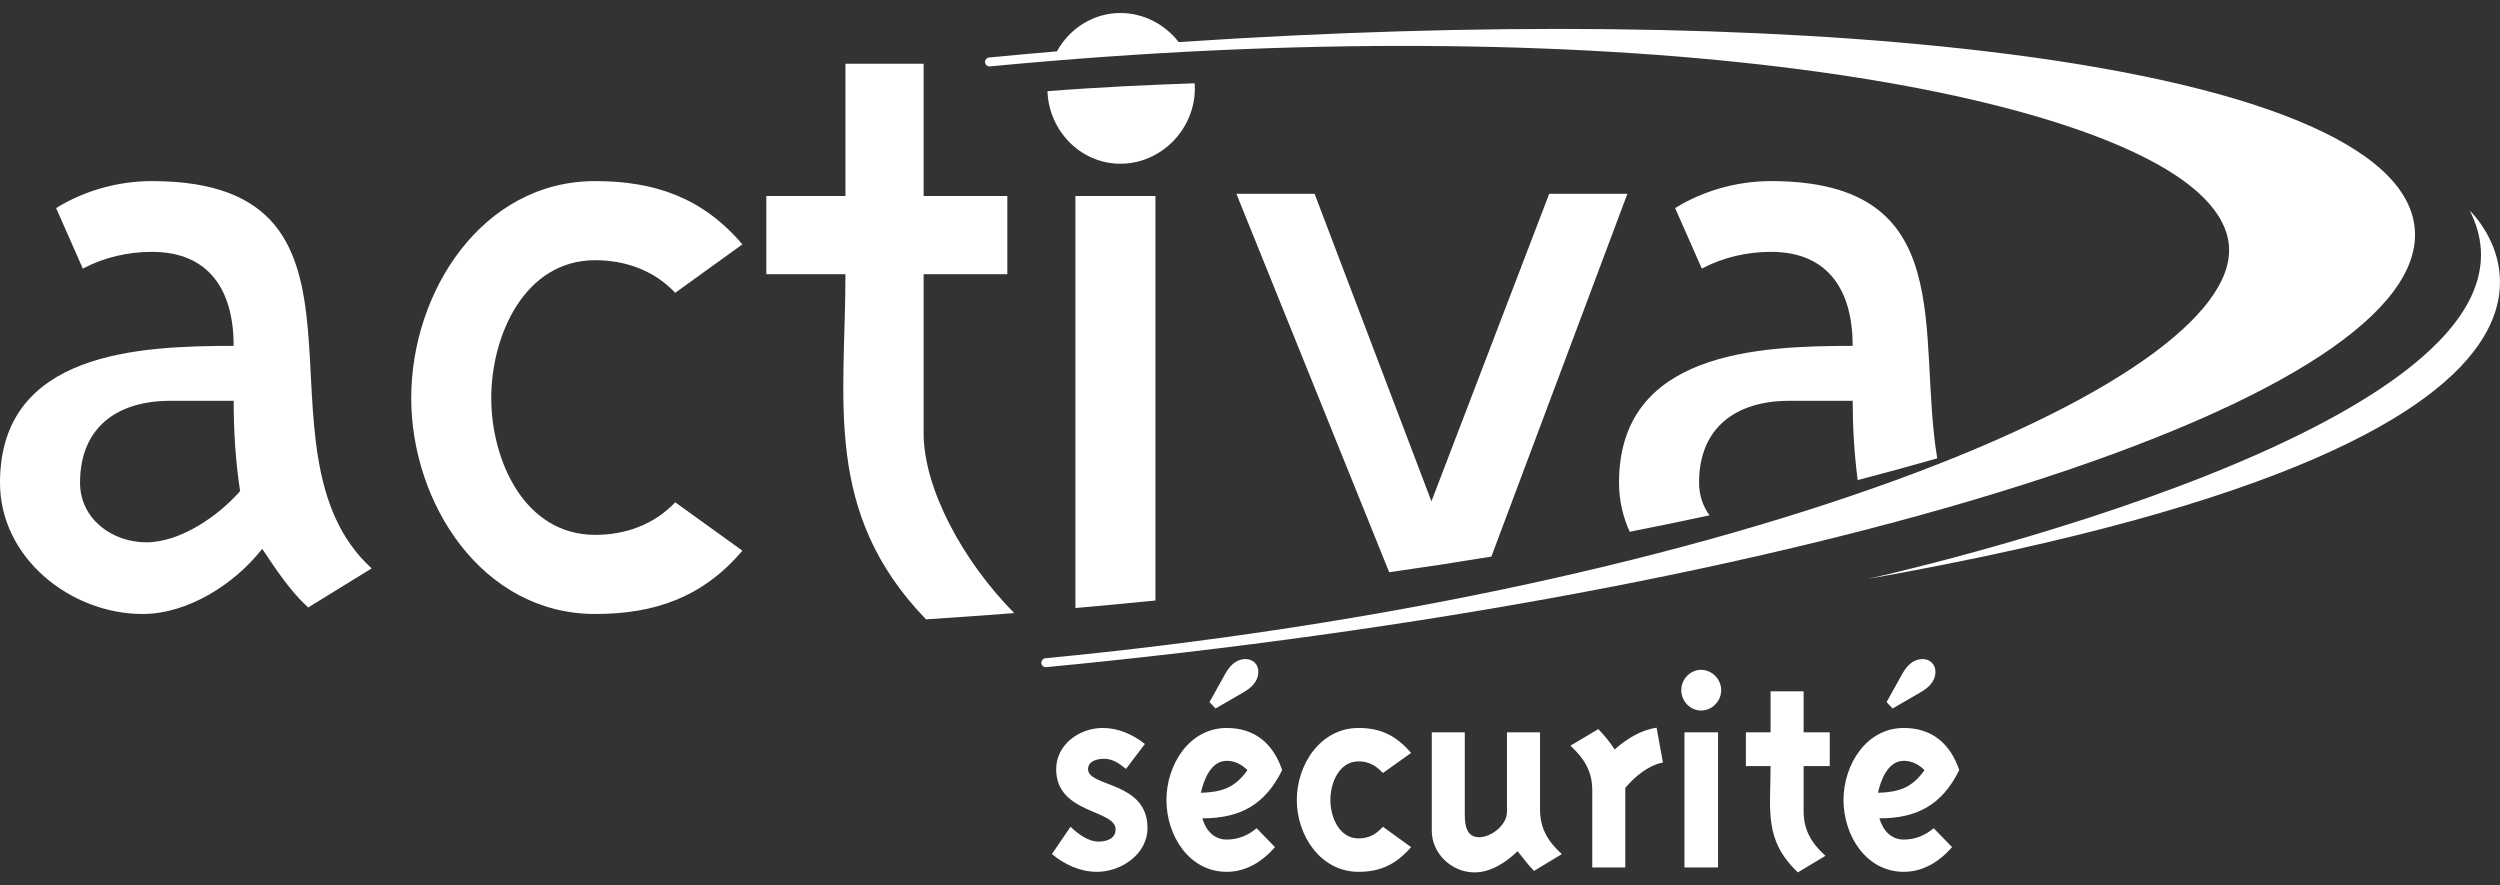
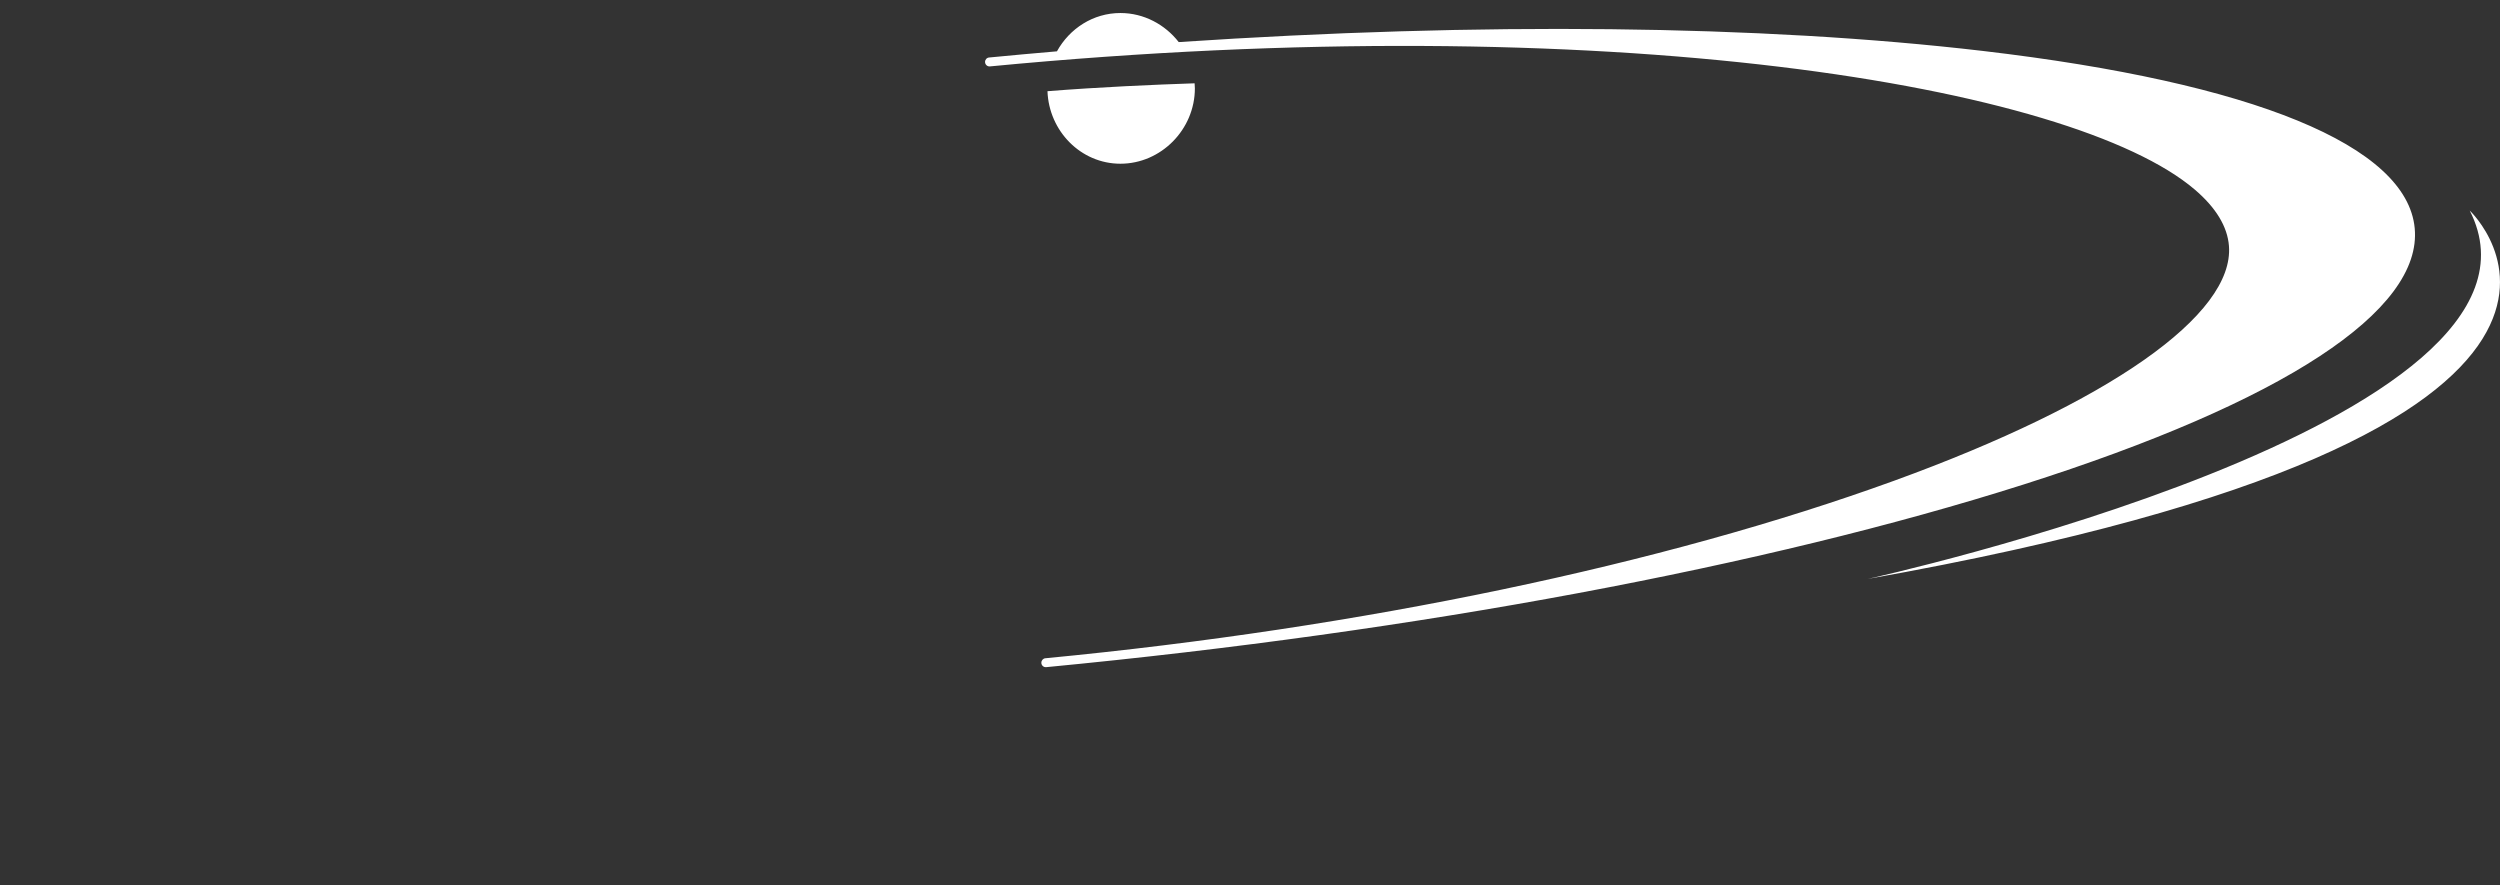
<svg xmlns="http://www.w3.org/2000/svg" width="96" height="34" viewBox="0 0 96 34" fill="none">
  <rect x="0" y="0" width="96" height="34" fill="#333333" stroke="none" />
  <g clip-path="url(#clip0_207_577)">
-     <path d="M59.137 31.078V28.121H57.868V31.179C57.868 31.681 57.262 32.15 56.799 32.15C56.303 32.15 56.248 31.67 56.248 31.279V28.121H54.98V31.893C54.98 32.786 55.751 33.5 56.623 33.5C57.251 33.5 57.836 33.109 58.276 32.686C58.475 32.942 58.684 33.21 58.905 33.444L59.975 32.797C59.445 32.317 59.137 31.815 59.137 31.078ZM46.114 30.443C46.225 29.94 46.501 29.215 47.107 29.215C47.416 29.215 47.691 29.36 47.901 29.572C47.427 30.253 46.908 30.42 46.114 30.443V30.443ZM49.235 29.572C48.893 28.557 48.187 27.954 47.107 27.954C45.663 27.954 44.791 29.371 44.791 30.722C44.791 32.072 45.651 33.478 47.107 33.478C47.857 33.478 48.485 33.076 48.959 32.529L48.254 31.804C47.923 32.083 47.537 32.239 47.107 32.239C46.611 32.239 46.302 31.882 46.17 31.424C47.614 31.424 48.574 30.911 49.235 29.572ZM64.683 33.31H65.973V28.121H64.683V33.31ZM41.781 29.538C41.781 29.215 42.145 29.137 42.399 29.137C42.73 29.137 42.994 29.327 43.237 29.527L43.965 28.568C43.49 28.2 42.95 27.954 42.344 27.954C41.462 27.954 40.557 28.579 40.557 29.538C40.557 31.257 42.84 31.078 42.84 31.848C42.84 32.217 42.476 32.317 42.178 32.317C41.781 32.317 41.373 32.005 41.109 31.748L40.392 32.797C40.888 33.199 41.472 33.478 42.123 33.478C43.049 33.478 44.064 32.808 44.064 31.793C44.064 29.996 41.781 30.23 41.781 29.538V29.538ZM52.168 29.237C52.565 29.237 52.841 29.404 53.105 29.683L54.186 28.913C53.623 28.255 53.028 27.954 52.168 27.954C50.712 27.954 49.797 29.349 49.797 30.722C49.797 32.083 50.712 33.478 52.168 33.478C53.028 33.478 53.623 33.177 54.186 32.529L53.105 31.748C52.841 32.038 52.565 32.195 52.168 32.195C51.418 32.195 51.087 31.368 51.087 30.722C51.087 30.063 51.418 29.237 52.168 29.237V29.237ZM62.003 28.78C61.827 28.501 61.606 28.233 61.375 27.998L60.305 28.634C60.834 29.125 61.143 29.616 61.143 30.353V33.31H62.411V30.253C62.786 29.818 63.282 29.393 63.856 29.282L63.613 27.943C63.007 28.032 62.455 28.378 62.003 28.78V28.78ZM73.04 25.89L72.445 26.961L72.677 27.206L73.735 26.593C74.044 26.414 74.32 26.18 74.32 25.789C74.32 25.51 74.11 25.309 73.835 25.309C73.448 25.309 73.217 25.577 73.04 25.89V25.89ZM73.107 29.215C73.415 29.215 73.691 29.36 73.901 29.572C73.427 30.253 72.908 30.42 72.114 30.443C72.225 29.94 72.5 29.215 73.107 29.215V29.215ZM73.107 32.239C72.611 32.239 72.302 31.882 72.169 31.424C73.614 31.424 74.573 30.911 75.235 29.572C74.893 28.557 74.187 27.954 73.107 27.954C71.662 27.954 70.791 29.371 70.791 30.722C70.791 32.072 71.651 33.478 73.107 33.478C73.856 33.478 74.485 33.076 74.959 32.529L74.254 31.804C73.923 32.083 73.537 32.239 73.107 32.239V32.239ZM65.322 25.722C64.903 25.722 64.561 26.079 64.561 26.503C64.561 26.927 64.903 27.284 65.322 27.284C65.741 27.284 66.094 26.927 66.094 26.503C66.094 26.079 65.741 25.722 65.322 25.722ZM69.259 26.548H67.99V28.121H67.042V29.416H67.99C67.99 31.134 67.726 32.25 69.038 33.5L70.097 32.864C69.567 32.384 69.259 31.882 69.259 31.145V29.416H70.262V28.121H69.259V26.548ZM47.736 26.593C48.044 26.414 48.32 26.18 48.32 25.789C48.32 25.51 48.11 25.309 47.835 25.309C47.449 25.309 47.217 25.577 47.041 25.89L46.445 26.961L46.677 27.206L47.736 26.593ZM35.467 10.529H38.682V7.526H35.467V2.448H32.465V7.526H29.426V10.529H32.465C32.465 15.391 31.588 19.671 35.559 23.783C36.678 23.711 37.807 23.631 38.947 23.542C36.958 21.535 35.467 18.74 35.467 16.642V10.529ZM62.17 18.537C62.17 19.211 62.319 19.844 62.581 20.42C63.605 20.219 64.627 20.009 65.644 19.789C65.395 19.442 65.244 19.021 65.244 18.537C65.244 16.392 66.692 15.391 68.706 15.391H71.143C71.143 16.395 71.203 17.425 71.335 18.436C72.361 18.169 73.38 17.89 74.39 17.601C73.587 12.776 75.292 6.954 67.999 6.954C66.728 6.954 65.421 7.311 64.325 7.99L65.35 10.314C66.162 9.885 67.08 9.671 67.999 9.671C70.224 9.671 71.143 11.172 71.143 13.282C67.54 13.282 62.17 13.496 62.17 18.537V18.537ZM5.617 20.825C4.31 20.825 3.074 19.931 3.074 18.537C3.074 16.392 4.522 15.391 6.535 15.391H8.973C8.973 16.535 9.044 17.715 9.22 18.859C8.373 19.824 6.924 20.825 5.617 20.825V20.825ZM5.829 6.954C4.557 6.954 3.25 7.311 2.155 7.99L3.18 10.314C3.992 9.885 4.91 9.671 5.829 9.671C8.054 9.671 8.973 11.172 8.973 13.282C5.37 13.282 0 13.496 0 18.537C0 21.432 2.72 23.577 5.476 23.577C7.207 23.577 9.008 22.434 10.068 21.075C10.598 21.862 11.128 22.683 11.834 23.327L14.272 21.826C9.291 17.286 15.544 6.954 5.829 6.954V6.954ZM22.856 9.992C24.022 9.992 25.117 10.386 25.929 11.243L28.508 9.384C26.989 7.597 25.152 6.954 22.856 6.954C18.511 6.954 15.791 11.208 15.791 15.283C15.791 19.323 18.511 23.577 22.856 23.577C25.152 23.577 26.989 22.934 28.508 21.146L25.929 19.288C25.117 20.145 24.022 20.539 22.856 20.539C20.136 20.539 18.864 17.678 18.864 15.283C18.864 12.888 20.136 9.992 22.856 9.992V9.992ZM57.268 21.374L62.491 7.443H59.489L54.967 19.252L50.481 7.443H47.478L53.346 21.975C54.653 21.789 55.961 21.589 57.268 21.374V21.374ZM41.296 23.348C42.314 23.259 43.339 23.163 44.369 23.06V7.526H41.296V23.348" fill="white" />
    <path d="M94.837 8.085C99.004 16.247 71.72 22.231 71.72 22.231C103.843 16.519 94.837 8.085 94.837 8.085ZM92.725 8.764C92.428 5.594 86.541 3.177 76.148 1.957C67.602 0.955 56.834 0.844 45.263 1.616C44.737 0.941 43.925 0.5 43.024 0.5C41.974 0.5 41.068 1.099 40.587 1.971C39.721 2.045 38.852 2.124 37.981 2.208H37.98C37.892 2.216 37.826 2.291 37.826 2.379C37.826 2.384 37.827 2.39 37.827 2.395C37.836 2.49 37.919 2.559 38.012 2.55C61.779 0.269 79.587 3.283 84.276 7.277C85.092 7.972 85.535 8.702 85.592 9.447C85.794 12.092 80.987 15.461 72.732 18.461C63.837 21.693 52.263 24.113 40.142 25.277C40.054 25.285 39.988 25.36 39.988 25.448C39.988 25.453 39.988 25.459 39.988 25.464C39.997 25.559 40.08 25.628 40.174 25.619C54.47 24.247 67.8 21.756 77.708 18.604C87.689 15.43 93.022 11.935 92.725 8.764V8.764ZM45.883 3.393C45.883 3.327 45.877 3.263 45.873 3.199C44.313 3.251 42.224 3.343 40.223 3.502C40.279 5.031 41.501 6.287 43.024 6.287C44.584 6.287 45.883 4.971 45.883 3.393" fill="white" />
  </g>
  <defs>
    <clipPath id="clip0_207_577">
      <rect width="96" height="33" fill="white" transform="translate(0 0.5)" />
    </clipPath>
  </defs>
</svg>